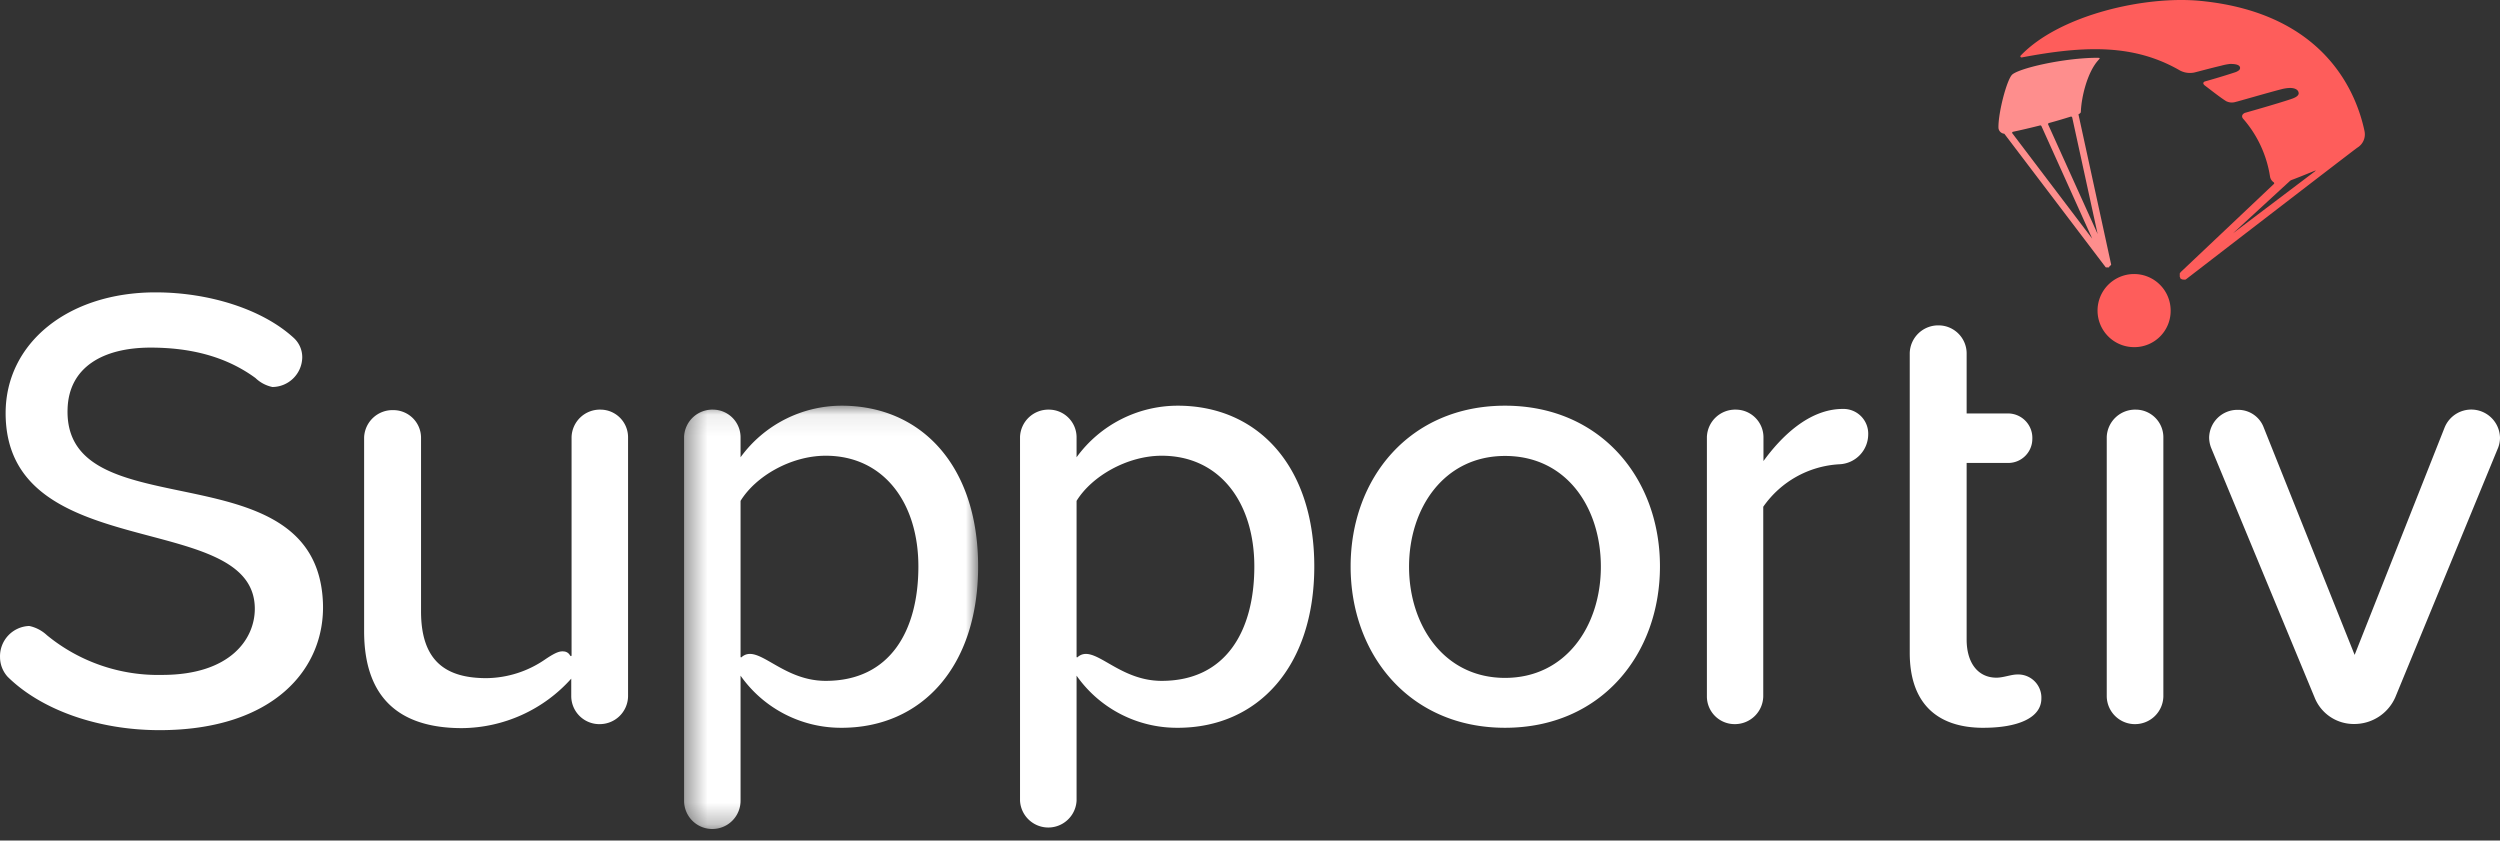
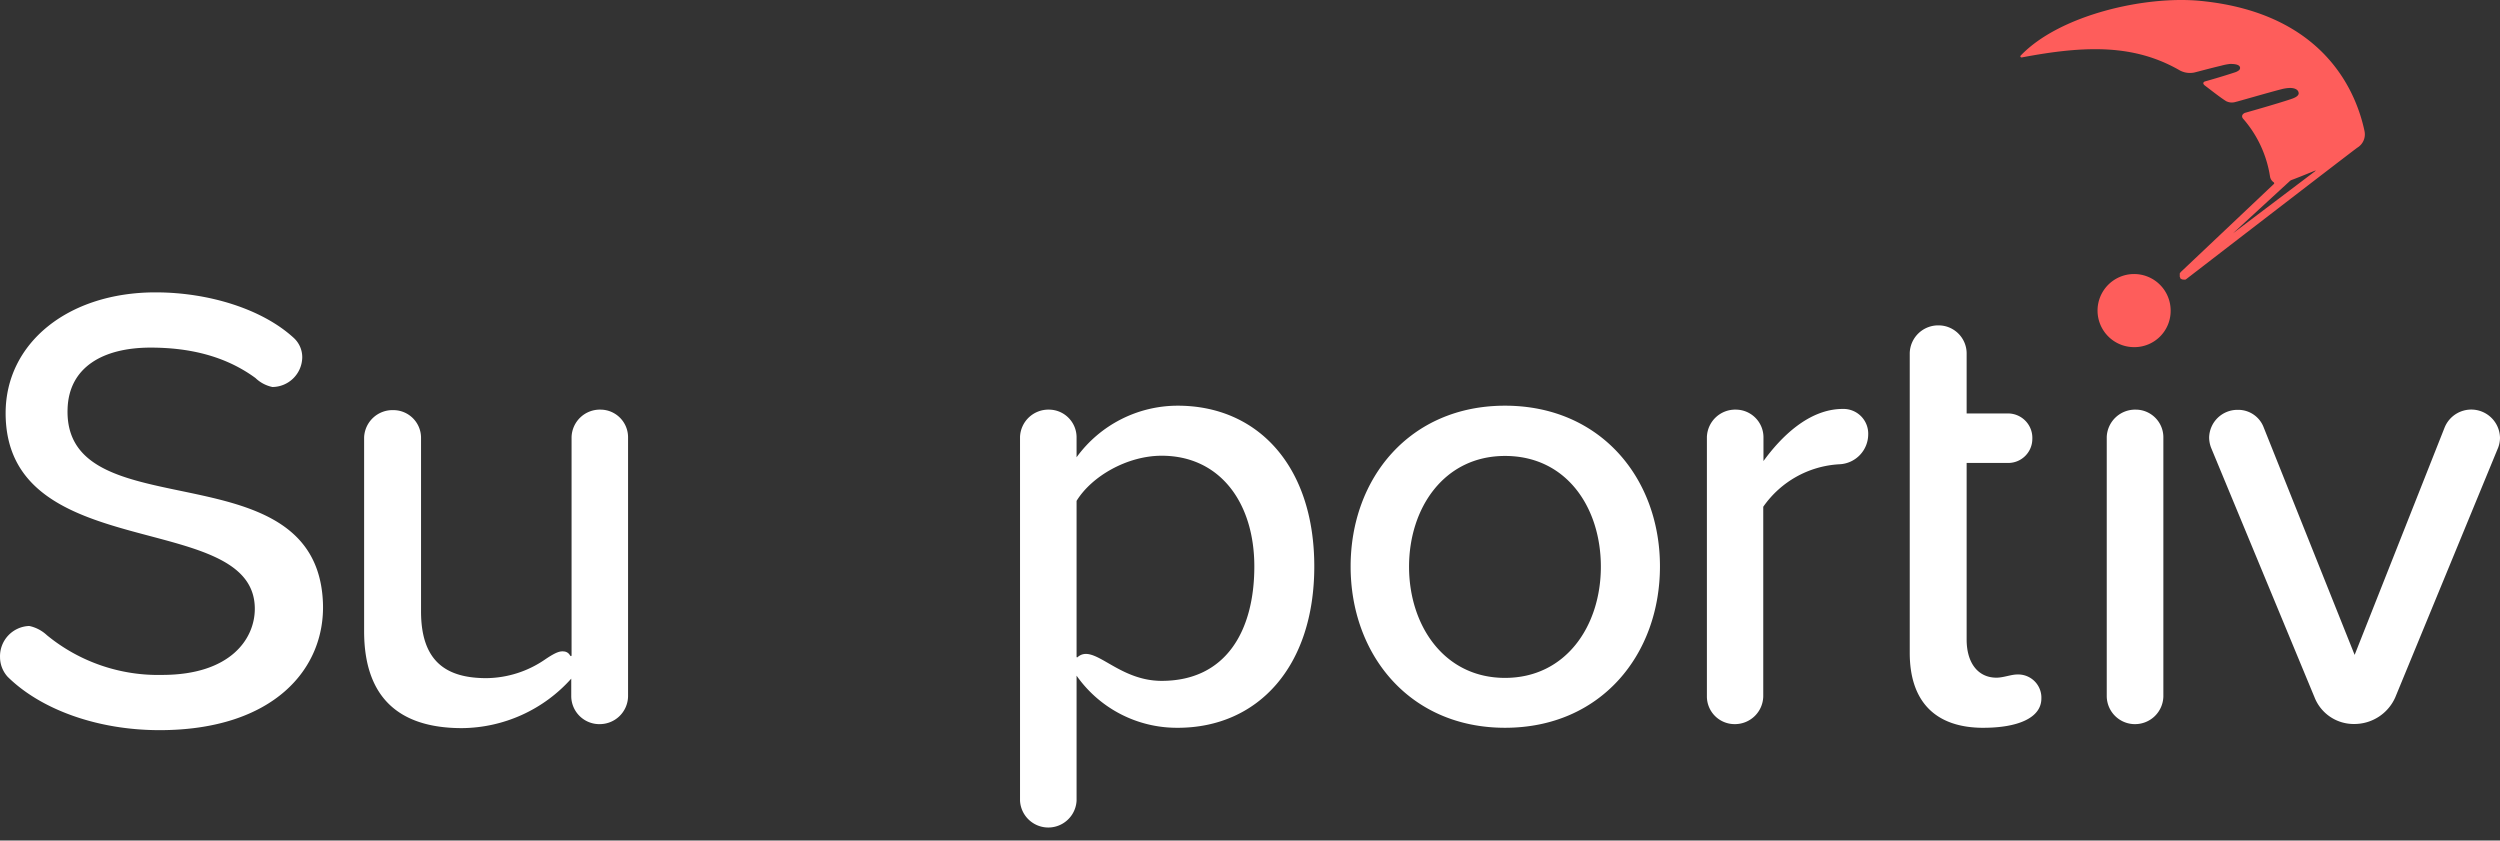
<svg xmlns="http://www.w3.org/2000/svg" xmlns:xlink="http://www.w3.org/1999/xlink" width="116" height="39" viewBox="0 0 116 39">
  <rect x="0" y="0" width="116" height="39" fill="#333333" stroke="none" />
  <defs>
-     <path id="a" d="M.42.08h13.645v19.64H.421z" />
-   </defs>
+     </defs>
  <g fill="none" fill-rule="evenodd">
    <path fill="#FFF" d="M27.79 33.6a1.305 1.305 0 0 1-1.284-1.286v-.825a6.88 6.88 0 0 1-5.072 2.296c-3.006 0-4.539-1.503-4.539-4.496v-8.994a1.318 1.318 0 0 1 1.356-1.265c.702 0 1.274.563 1.285 1.265v8.075c0 2.358 1.207 3.096 3.035 3.096a4.885 4.885 0 0 0 2.72-.867c.534-.363.707-.389.877-.372a.35.35 0 0 1 .277.176c.054.077.076.026.076 0v-10.13a1.314 1.314 0 0 1 1.356-1.266c.695.01 1.255.57 1.265 1.266v12.041a1.313 1.313 0 0 1-1.341 1.285h-.01zM69.832 21.156c-2.83 0-4.452 2.419-4.452 5.139 0 2.721 1.622 5.159 4.452 5.159s4.448-2.419 4.448-5.16c0-2.739-1.59-5.138-4.448-5.138m0 12.613c-4.42 0-7.163-3.388-7.163-7.484 0-4.095 2.743-7.461 7.163-7.461s7.19 3.357 7.19 7.455-2.742 7.49-7.19 7.49M85.348 21.542a4.608 4.608 0 0 0-3.533 1.972v8.8a1.314 1.314 0 0 1-1.326 1.285h-.023a1.285 1.285 0 0 1-1.266-1.285V20.273a1.314 1.314 0 0 1 1.356-1.266c.696.01 1.258.57 1.269 1.266v1.12c.793-1.091 2.09-2.418 3.68-2.418a1.147 1.147 0 0 1 1.18 1.179 1.394 1.394 0 0 1-1.337 1.388M92.03 33.77c-2.249 0-3.418-1.237-3.418-3.476V16.383a1.32 1.32 0 0 1 1.354-1.285h.001c.705.01 1.275.58 1.285 1.285v2.801h1.927c.627.006 1.129.52 1.122 1.145l-.001.034c0 .617-.5 1.118-1.118 1.118h-1.93v8.193c0 1.092.53 1.77 1.384 1.77.322 0 .678-.148.964-.148a1.077 1.077 0 0 1 1.12 1.03v.059c.017.944-1.132 1.384-2.69 1.384M99.038 33.6a1.309 1.309 0 0 1-1.285-1.286V20.273a1.318 1.318 0 0 1 1.343-1.266c.702 0 1.274.564 1.284 1.266v12.041a1.313 1.313 0 0 1-1.342 1.285z" />
    <path fill="#FE5D5B" d="M100.718 14.427a1.68 1.68 0 0 1-1.68 1.68 1.696 1.696 0 1 1 1.68-1.712v.032z" />
    <path fill="#FFF" d="M115.913 20.774l-4.772 11.582a2.075 2.075 0 0 1-1.886 1.237h-.061a1.953 1.953 0 0 1-1.8-1.237l-4.8-11.582a1.366 1.366 0 0 1-.09-.472 1.313 1.313 0 0 1 1.326-1.285c.537-.01 1.021.319 1.208.822l4.217 10.548 4.175-10.55a1.334 1.334 0 0 1 2.57.47c0 .16-.03.318-.087.467" />
    <g transform="translate(31.32 18.744)">
      <mask id="b" fill="#fff">
        <use xlink:href="#a" />
      </mask>
      <path fill="#FFF" d="M3.042 11.73a.026.026 0 0 0 .023.028.025.025 0 0 0 .022-.009c.761-.668 1.84 1.099 3.906 1.099 2.993 0 4.3-2.333 4.3-5.307s-1.622-5.139-4.3-5.139c-1.606 0-3.245.945-3.951 2.095v7.233zm4.686 3.295a5.696 5.696 0 0 1-4.686-2.418v5.804a1.31 1.31 0 0 1-2.621 0V1.529A1.314 1.314 0 0 1 1.776.263a1.286 1.286 0 0 1 1.266 1.266v.944A5.81 5.81 0 0 1 7.728.08c3.713 0 6.337 2.8 6.337 7.458s-2.624 7.487-6.337 7.487z" mask="url(#b)" />
    </g>
    <path fill="#FFF" d="M49.953 30.474a.026.026 0 0 0 .023.028.025.025 0 0 0 .022-.009c.758-.668 1.84 1.099 3.902 1.099 2.994 0 4.301-2.333 4.301-5.307s-1.606-5.139-4.3-5.139c-1.59 0-3.242.945-3.948 2.095v7.233zm4.693 3.295a5.686 5.686 0 0 1-4.693-2.418v5.804a1.314 1.314 0 0 1-2.624 0V20.273a1.317 1.317 0 0 1 1.355-1.266c.696.009 1.258.57 1.269 1.266v.944a5.807 5.807 0 0 1 4.693-2.393c3.713 0 6.337 2.8 6.337 7.458s-2.624 7.487-6.337 7.487z" />
-     <path fill="#FE8E8D" d="M94.724 5.854l2.357 5.223-3.706-4.888a.045.045 0 0 1 .005-.064.044.044 0 0 1 .021-.01c.375-.08.793-.177 1.252-.293a.059.059 0 0 1 .071.032zm1.426-.404l1.179 5.405-2.293-5.074a.052.052 0 0 1 .025-.069l.007-.003c.32-.086.658-.186 1.015-.298a.055.055 0 0 1 .067.038zm1.805 6.841v-.029L96.44 5.305a.26.26 0 0 0 .11-.093c.022-.694.295-1.828.79-2.396.115-.132.115-.125 0-.135-1.606 0-3.749.507-3.996.803-.248.295-.623 1.741-.616 2.428 0 .154.119.28.272.293l4.696 6.186.016.016h.141l.02-.02a.063.063 0 0 0 0-.025l.083-.07z" />
    <path fill="#FE5D5B" d="M103.612 10.823l2.633-2.419a.248.248 0 0 1 .077-.05c.274-.1.73-.287 1.076-.428.087-.036.022.019.022.019l-3.808 2.878zm6.102-4.74c-.366-1.729-1.805-5.461-7.583-6.039-2.57-.26-6.565.642-8.374 2.538-.032.035 0 .09.055.083 3.003-.572 5.248-.604 7.346.61.197.101.424.134.642.093.119-.025.671-.18 1.266-.321a2.56 2.56 0 0 1 .408-.08c.131 0 .459 0 .465.183 0 .045-.021.088-.058.116a.567.567 0 0 1-.167.087c-.664.22-1.406.426-1.406.426s-.18.061.019.206c.137.1.677.53.963.707a.58.58 0 0 0 .43.041c.12-.025 1.526-.436 2.12-.588a1.79 1.79 0 0 1 .415-.064c.15 0 .392.039.404.248 0 .14-.224.224-.35.267-.664.224-2.148.642-2.148.642s-.215.09-.087.263a5.302 5.302 0 0 1 1.256 2.698c.02.107.082.202.174.263a.051.051 0 0 1 0 .078l-4.32 4.085-.02.029a.398.398 0 0 0-.023.032.21.21 0 0 0 0 .038v.119l.02.036v.03a.157.157 0 0 0 .042.028.059.059 0 0 0 .022.016c.028.012.057.019.087.019a.16.16 0 0 0 .07 0h.023a.073.073 0 0 0 .035-.02s7.799-6.009 7.943-6.102a.721.721 0 0 0 .33-.767z" />
    <path fill="#FFF" d="M7.401 33.879c-2.89 0-5.515-.964-7.047-2.477a1.366 1.366 0 0 1-.353-.912 1.406 1.406 0 0 1 1.355-1.445c.31.065.595.216.826.433a8.133 8.133 0 0 0 5.338 1.838c3.183 0 4.303-1.68 4.303-3.068 0-4.657-11.562-1.975-11.562-9.08 0-3.244 2.89-5.602 6.957-5.602 2.447 0 4.953.765 6.424 2.124.25.235.39.567.382.912a1.397 1.397 0 0 1-1.384 1.355 1.613 1.613 0 0 1-.788-.418c-1.445-1.06-3.154-1.41-4.862-1.41-2.213 0-3.79.91-3.854 2.833-.077 2.146 1.529 2.926 3.584 3.444 3.405.864 8.075 1.001 8.264 5.546.126 3.078-2.29 5.927-7.583 5.927" />
  </g>
</svg>